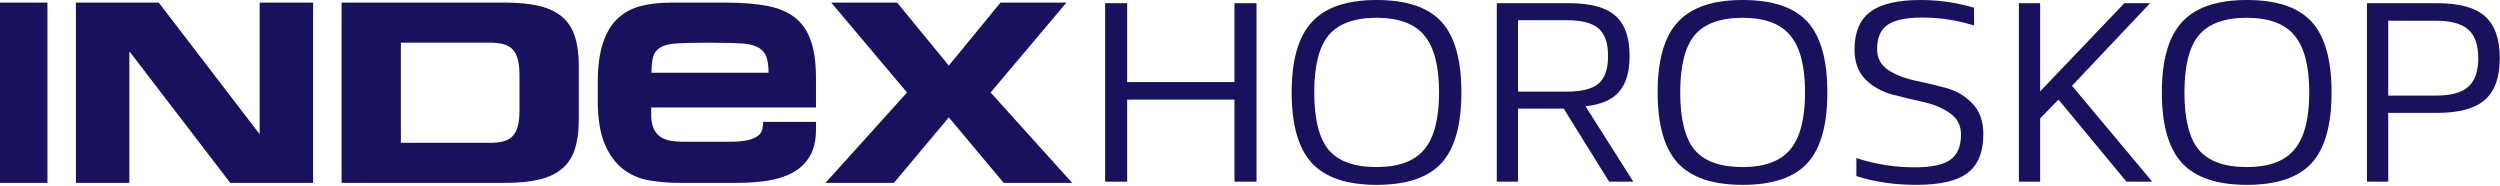
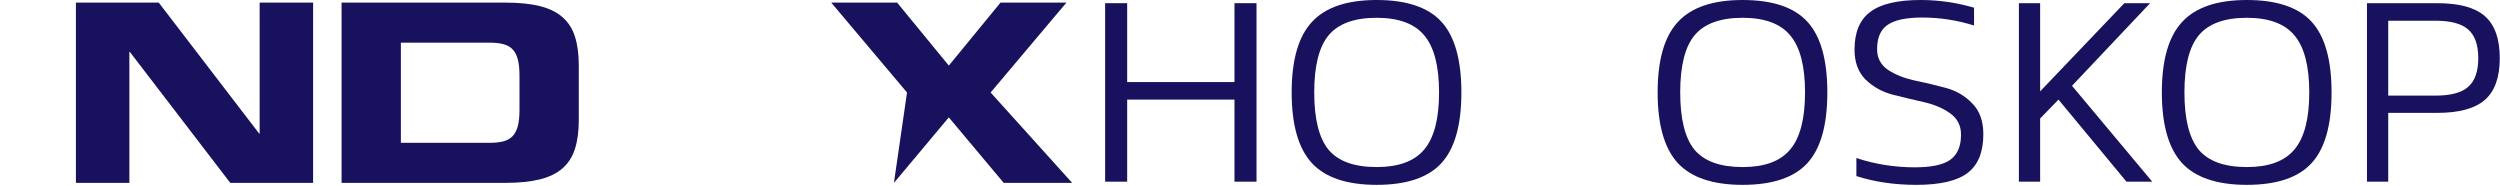
<svg xmlns="http://www.w3.org/2000/svg" viewBox="0 0 579 43" fill="none">
-   <path d="M210.065 21.422L192.511 0.603H207.776L219.746 15.191L231.718 0.603H246.983L229.427 21.422L248.313 42.354H232.46L219.746 27.187L207.034 42.354H191.178L210.065 21.422Z" fill="#18115E" />
-   <path d="M177.532 13.264C177.223 12.364 176.661 11.653 175.837 11.136C175.016 10.621 173.915 10.283 172.529 10.122C171.143 9.961 166.302 9.879 164.145 9.879C161.734 9.879 157.341 9.961 155.932 10.122C154.522 10.283 153.442 10.621 152.7 11.136C151.956 11.653 151.467 12.361 151.24 13.264C151.008 14.167 150.894 15.357 150.894 16.838H177.997C177.994 15.357 177.841 14.167 177.532 13.264ZM139.667 9.89C140.485 7.456 141.652 5.552 143.17 4.177C144.685 2.801 146.478 1.862 148.55 1.357C150.62 0.856 152.93 0.605 155.485 0.605H168.179C171.835 0.605 174.99 0.858 177.64 1.357C180.283 1.862 182.442 2.762 184.103 4.058C185.761 5.354 186.991 7.142 187.786 9.415C188.581 11.693 188.979 14.576 188.979 18.066V24.893H150.821V27.353C151.256 32.831 155.485 32.831 159.342 32.831H168.86C170.739 32.831 172.205 32.699 173.266 32.435C174.327 32.171 175.109 31.828 175.613 31.403C176.12 30.981 176.431 30.49 176.553 29.935C176.671 29.378 176.735 28.811 176.735 28.23H188.982V29.975C188.982 32.515 188.496 34.595 187.535 36.205C186.571 37.821 185.259 39.078 183.599 39.975C181.938 40.876 180.001 41.498 177.786 41.842C175.571 42.185 173.21 42.356 170.708 42.356H157.289C154.979 42.356 152.703 42.169 150.467 41.8C148.225 41.43 146.214 40.585 144.434 39.26C142.652 37.937 141.208 36.005 140.1 33.465C138.991 30.925 138.439 27.488 138.439 23.145V19.256C138.439 15.444 138.848 12.324 139.667 9.89Z" fill="#18115E" />
+   <path d="M210.065 21.422L192.511 0.603H207.776L219.746 15.191L231.718 0.603H246.983L229.427 21.422L248.313 42.354H232.46L219.746 27.187L207.034 42.354L210.065 21.422Z" fill="#18115E" />
  <path d="M113.417 33.077C114.671 33.077 115.732 32.961 116.604 32.729C117.475 32.496 118.18 32.098 118.718 31.533C119.257 30.97 119.658 30.202 119.919 29.231C120.181 28.256 120.313 27.013 120.313 25.498V17.464C120.313 15.949 120.183 14.703 119.919 13.731C119.658 12.76 119.259 11.991 118.718 11.426C118.18 10.864 117.472 10.466 116.604 10.231C115.732 9.996 114.671 9.882 113.417 9.882H92.844V33.077H113.417ZM117.055 0.603C120.189 0.603 122.839 0.872 125.012 1.41C127.182 1.949 128.938 2.804 130.279 3.976C131.62 5.151 132.581 6.659 133.167 8.504C133.753 10.349 134.046 12.562 134.046 15.136V27.823C134.046 30.398 133.753 32.607 133.167 34.455C132.581 36.3 131.62 37.811 130.279 38.98C128.938 40.155 127.182 41.01 125.012 41.546C122.839 42.087 120.189 42.354 117.055 42.354H79.108V0.603H117.055Z" fill="#18115E" />
  <path d="M17.58 0.603H36.765L60.023 30.936H60.134V0.603H72.516V42.354H53.328L30.072 12.02H29.961V42.354H17.58V0.603Z" fill="#18115E" />
-   <path d="M10.988 0.603H0V42.354H10.988V0.603Z" fill="#18115E" />
  <path d="M255.948 0.738H261.054V19.007H285.904V0.738H291.01V42.074H285.904V23.067H261.054V42.074H255.948V0.738Z" fill="#18115E" />
  <path d="M303.824 37.768C300.707 34.365 299.149 28.911 299.149 21.406C299.149 13.902 300.707 8.468 303.824 5.106C306.94 1.702 311.942 0 318.833 0C325.763 0 330.766 1.681 333.841 5.044C336.917 8.407 338.456 13.861 338.456 21.406C338.456 28.952 336.917 34.406 333.841 37.768C330.766 41.131 325.763 42.812 318.833 42.812C311.942 42.812 306.94 41.131 303.824 37.768ZM307.7 8.181C305.485 10.847 304.376 15.255 304.376 21.406C304.376 27.557 305.485 31.986 307.7 34.693C309.954 37.358 313.666 38.691 318.833 38.691C323.917 38.691 327.587 37.338 329.844 34.631C332.138 31.925 333.287 27.516 333.287 21.406C333.287 15.296 332.138 10.887 329.844 8.181C327.587 5.475 323.917 4.121 318.833 4.121C313.666 4.121 309.954 5.475 307.7 8.181Z" fill="#18115E" />
-   <path d="M346.656 0.738H363.385C368.349 0.738 371.915 1.702 374.088 3.629C376.303 5.516 377.412 8.632 377.412 12.979C377.412 16.629 376.591 19.397 374.951 21.283C373.351 23.129 370.767 24.236 367.2 24.605L378.272 42.074H372.673L362.155 25.159H351.577V42.074H346.656V0.738ZM351.577 21.222H362.831C366.276 21.222 368.737 20.607 370.213 19.376C371.691 18.105 372.427 15.973 372.427 12.979C372.427 9.986 371.691 7.853 370.213 6.582C368.737 5.311 366.276 4.675 362.831 4.675H351.577V21.222Z" fill="#18115E" />
  <path d="M388.582 37.768C385.466 34.365 383.909 28.911 383.909 21.406C383.909 13.902 385.466 8.468 388.582 5.106C391.699 1.702 396.702 0 403.593 0C410.523 0 415.525 1.681 418.601 5.044C421.677 8.407 423.213 13.861 423.213 21.406C423.213 28.952 421.677 34.406 418.601 37.768C415.525 41.131 410.523 42.812 403.593 42.812C396.702 42.812 391.699 41.131 388.582 37.768ZM392.457 8.181C390.245 10.847 389.136 15.255 389.136 21.406C389.136 27.557 390.245 31.986 392.457 34.693C394.714 37.358 398.423 38.691 403.593 38.691C408.677 38.691 412.347 37.338 414.601 34.631C416.898 31.925 418.047 27.516 418.047 21.406C418.047 15.296 416.898 10.887 414.601 8.181C412.347 5.475 408.677 4.121 403.593 4.121C398.423 4.121 394.714 5.475 392.457 8.181Z" fill="#18115E" />
  <path d="M429.507 11.503C429.507 7.484 430.716 4.572 433.137 2.768C435.555 0.923 439.452 0 444.824 0C449.006 0 453.127 0.595 457.187 1.784V5.905C453.251 4.675 449.251 4.06 445.194 4.06C441.461 4.06 438.776 4.634 437.134 5.782C435.534 6.889 434.737 8.755 434.737 11.38C434.737 13.43 435.576 15.029 437.258 16.178C438.94 17.285 440.988 18.105 443.409 18.638C445.827 19.13 448.248 19.704 450.666 20.36C453.087 21.017 455.136 22.226 456.818 23.99C458.499 25.712 459.341 28.07 459.341 31.064C459.341 35.205 458.13 38.199 455.711 40.044C453.291 41.89 449.333 42.812 443.839 42.812C438.794 42.812 434.161 42.136 429.937 40.782V36.6C434.285 38.035 438.794 38.752 443.47 38.752C447.285 38.752 450.012 38.178 451.651 37.03C453.333 35.841 454.172 33.893 454.172 31.186C454.172 29.054 453.312 27.393 451.59 26.204C449.909 25.015 447.857 24.154 445.439 23.62C443.061 23.087 440.661 22.513 438.243 21.898C435.822 21.242 433.752 20.073 432.028 18.392C430.346 16.67 429.507 14.373 429.507 11.503Z" fill="#18115E" />
  <path d="M467.576 0.738H472.497V21.16L491.996 0.738H497.962L479.878 19.868L498.456 42.074H492.489L476.742 23.067L472.497 27.434V42.074H467.576V0.738Z" fill="#18115E" />
  <path d="M505.36 37.768C502.244 34.365 500.684 28.911 500.684 21.406C500.684 13.902 502.244 8.468 505.36 5.106C508.477 1.702 513.48 0 520.368 0C527.298 0 532.301 1.681 535.376 5.044C538.452 8.407 539.991 13.861 539.991 21.406C539.991 28.952 538.452 34.406 535.376 37.768C532.301 41.131 527.298 42.812 520.368 42.812C513.48 42.812 508.477 41.131 505.36 37.768ZM509.235 8.181C507.02 10.847 505.914 15.255 505.914 21.406C505.914 27.557 507.02 31.986 509.235 34.693C511.49 37.358 515.201 38.691 520.368 38.691C525.453 38.691 529.125 37.338 531.379 34.631C533.676 31.925 534.825 27.516 534.825 21.406C534.825 15.296 533.676 10.887 531.379 8.181C529.125 5.475 525.453 4.121 520.368 4.121C515.201 4.121 511.49 5.475 509.235 8.181Z" fill="#18115E" />
  <path d="M548.191 0.738H564.429C569.556 0.738 573.247 1.743 575.501 3.752C577.798 5.762 578.947 9.001 578.947 13.471C578.947 17.9 577.798 21.119 575.501 23.129C573.205 25.138 569.514 26.143 564.429 26.143H553.112V42.074H548.191V0.738ZM553.112 22.144H564.06C567.587 22.144 570.111 21.468 571.626 20.114C573.186 18.761 573.965 16.547 573.965 13.471C573.965 10.396 573.186 8.181 571.626 6.828C570.111 5.475 567.587 4.798 564.06 4.798H553.112V22.144Z" fill="#18115E" />
</svg>